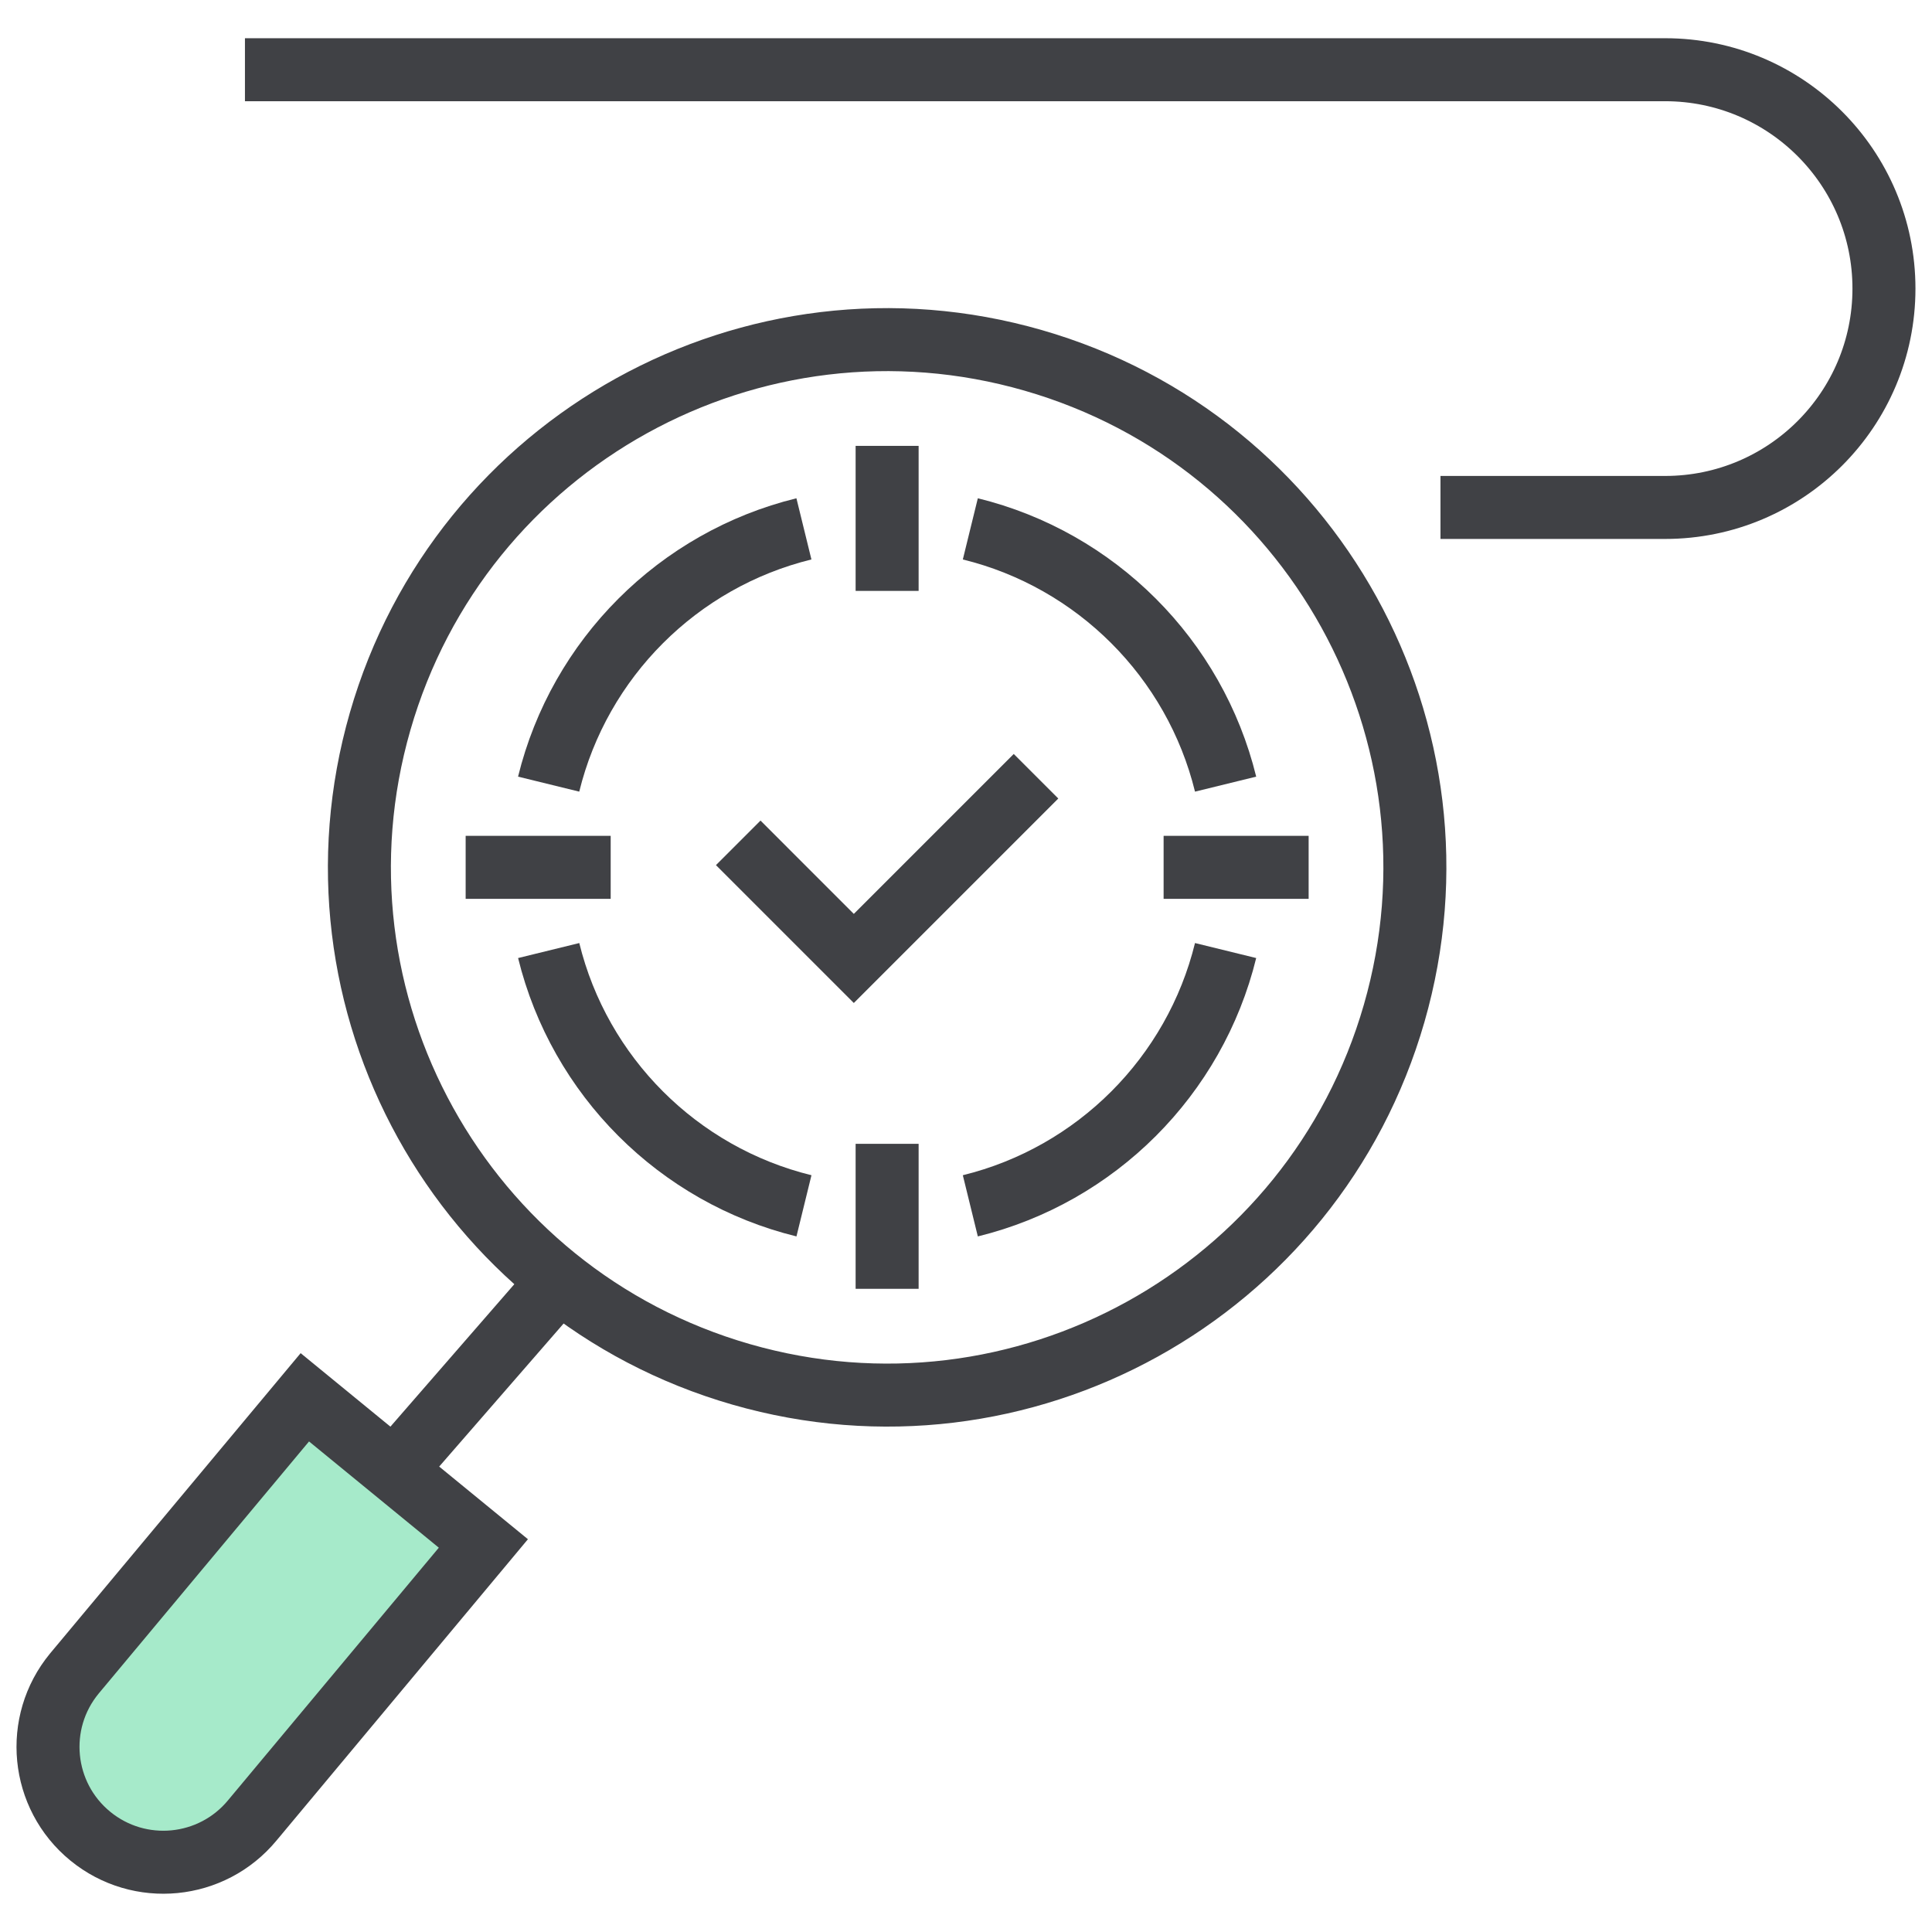
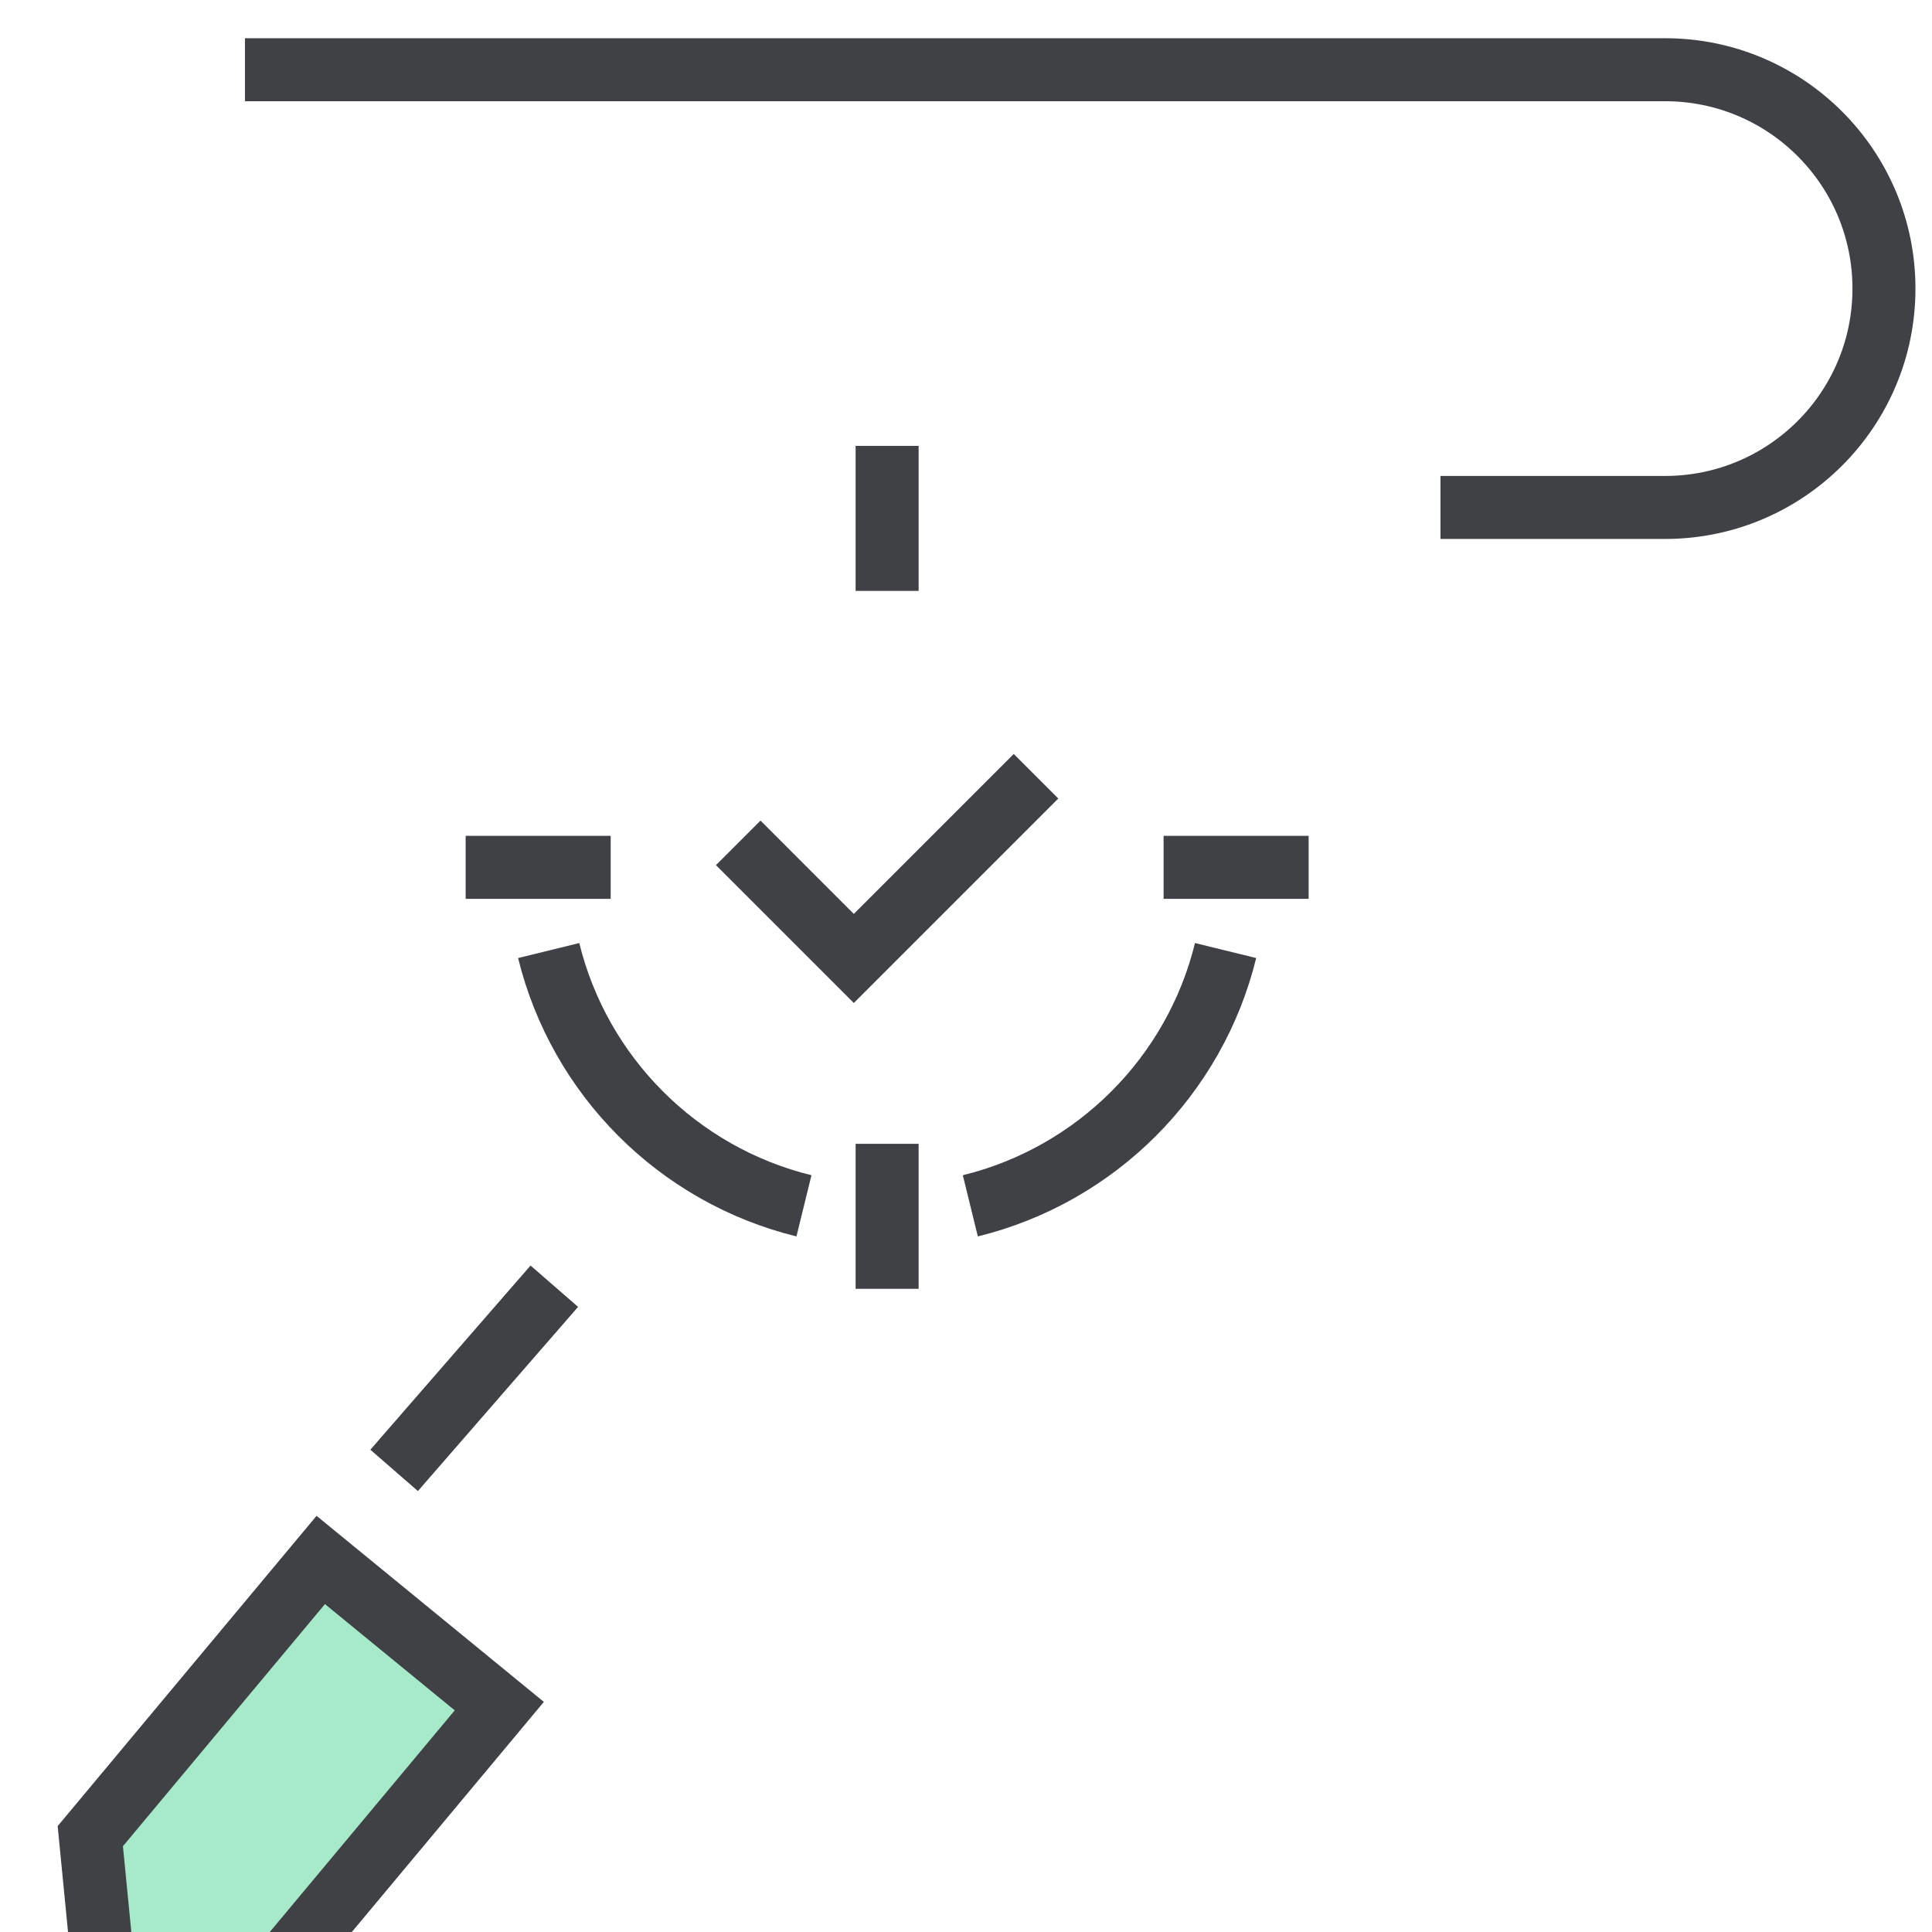
<svg xmlns="http://www.w3.org/2000/svg" id="a" width="46" height="46" viewBox="0 0 46 46">
  <defs>
    <style>.b{fill:none;}.b,.c{stroke:#404145;stroke-miterlimit:10;stroke-width:1.5px;}.c{fill:#a6eaca;}</style>
  </defs>
  <line class="b" x1="21.122" y1="10.616" x2="21.122" y2="14.069" />
-   <path class="b" d="M33.194,24.128c1.92-6.667-1.928-13.628-8.595-15.548-6.667-1.92-13.628,1.928-15.548,8.595-1.92,6.667,1.928,13.628,8.595,15.548,6.667,1.92,13.628-1.928,15.548-8.595Z" />
-   <path class="c" d="M2.15,43.718h0c-1.177-.963-1.347-2.7-.379-3.873l5.487-6.576,4.251,3.48-5.5,6.591c-.963,1.167-2.688,1.336-3.859.378Z" />
+   <path class="c" d="M2.15,43.718h0l5.487-6.576,4.251,3.48-5.5,6.591c-.963,1.167-2.688,1.336-3.859.378Z" />
  <line class="b" x1="13.198" y1="30.624" x2="9.384" y2="35.009" />
  <line class="b" x1="11.087" y1="20.651" x2="14.54" y2="20.651" />
  <line class="b" x1="21.122" y1="30.686" x2="21.122" y2="27.234" />
  <line class="b" x1="31.158" y1="20.651" x2="27.705" y2="20.651" />
-   <path class="b" d="M19.141,12.592c-2.993.734-5.344,3.085-6.078,6.078" />
-   <path class="b" d="M29.181,18.67c-.734-2.993-3.085-5.344-6.078-6.078" />
  <path class="b" d="M23.103,28.71c2.993-.734,5.344-3.085,6.078-6.078" />
  <path class="b" d="M13.064,22.632c.734,2.993,3.084,5.344,6.078,6.078" />
  <path class="b" d="M5.832,1.66h33.813c2.878,0,5.211,2.333,5.211,5.211h0c0,2.878-2.333,5.211-5.211,5.211h-5.348" />
  <polyline class="b" points="17.577 20.068 20.329 22.82 24.667 18.482" />
</svg>